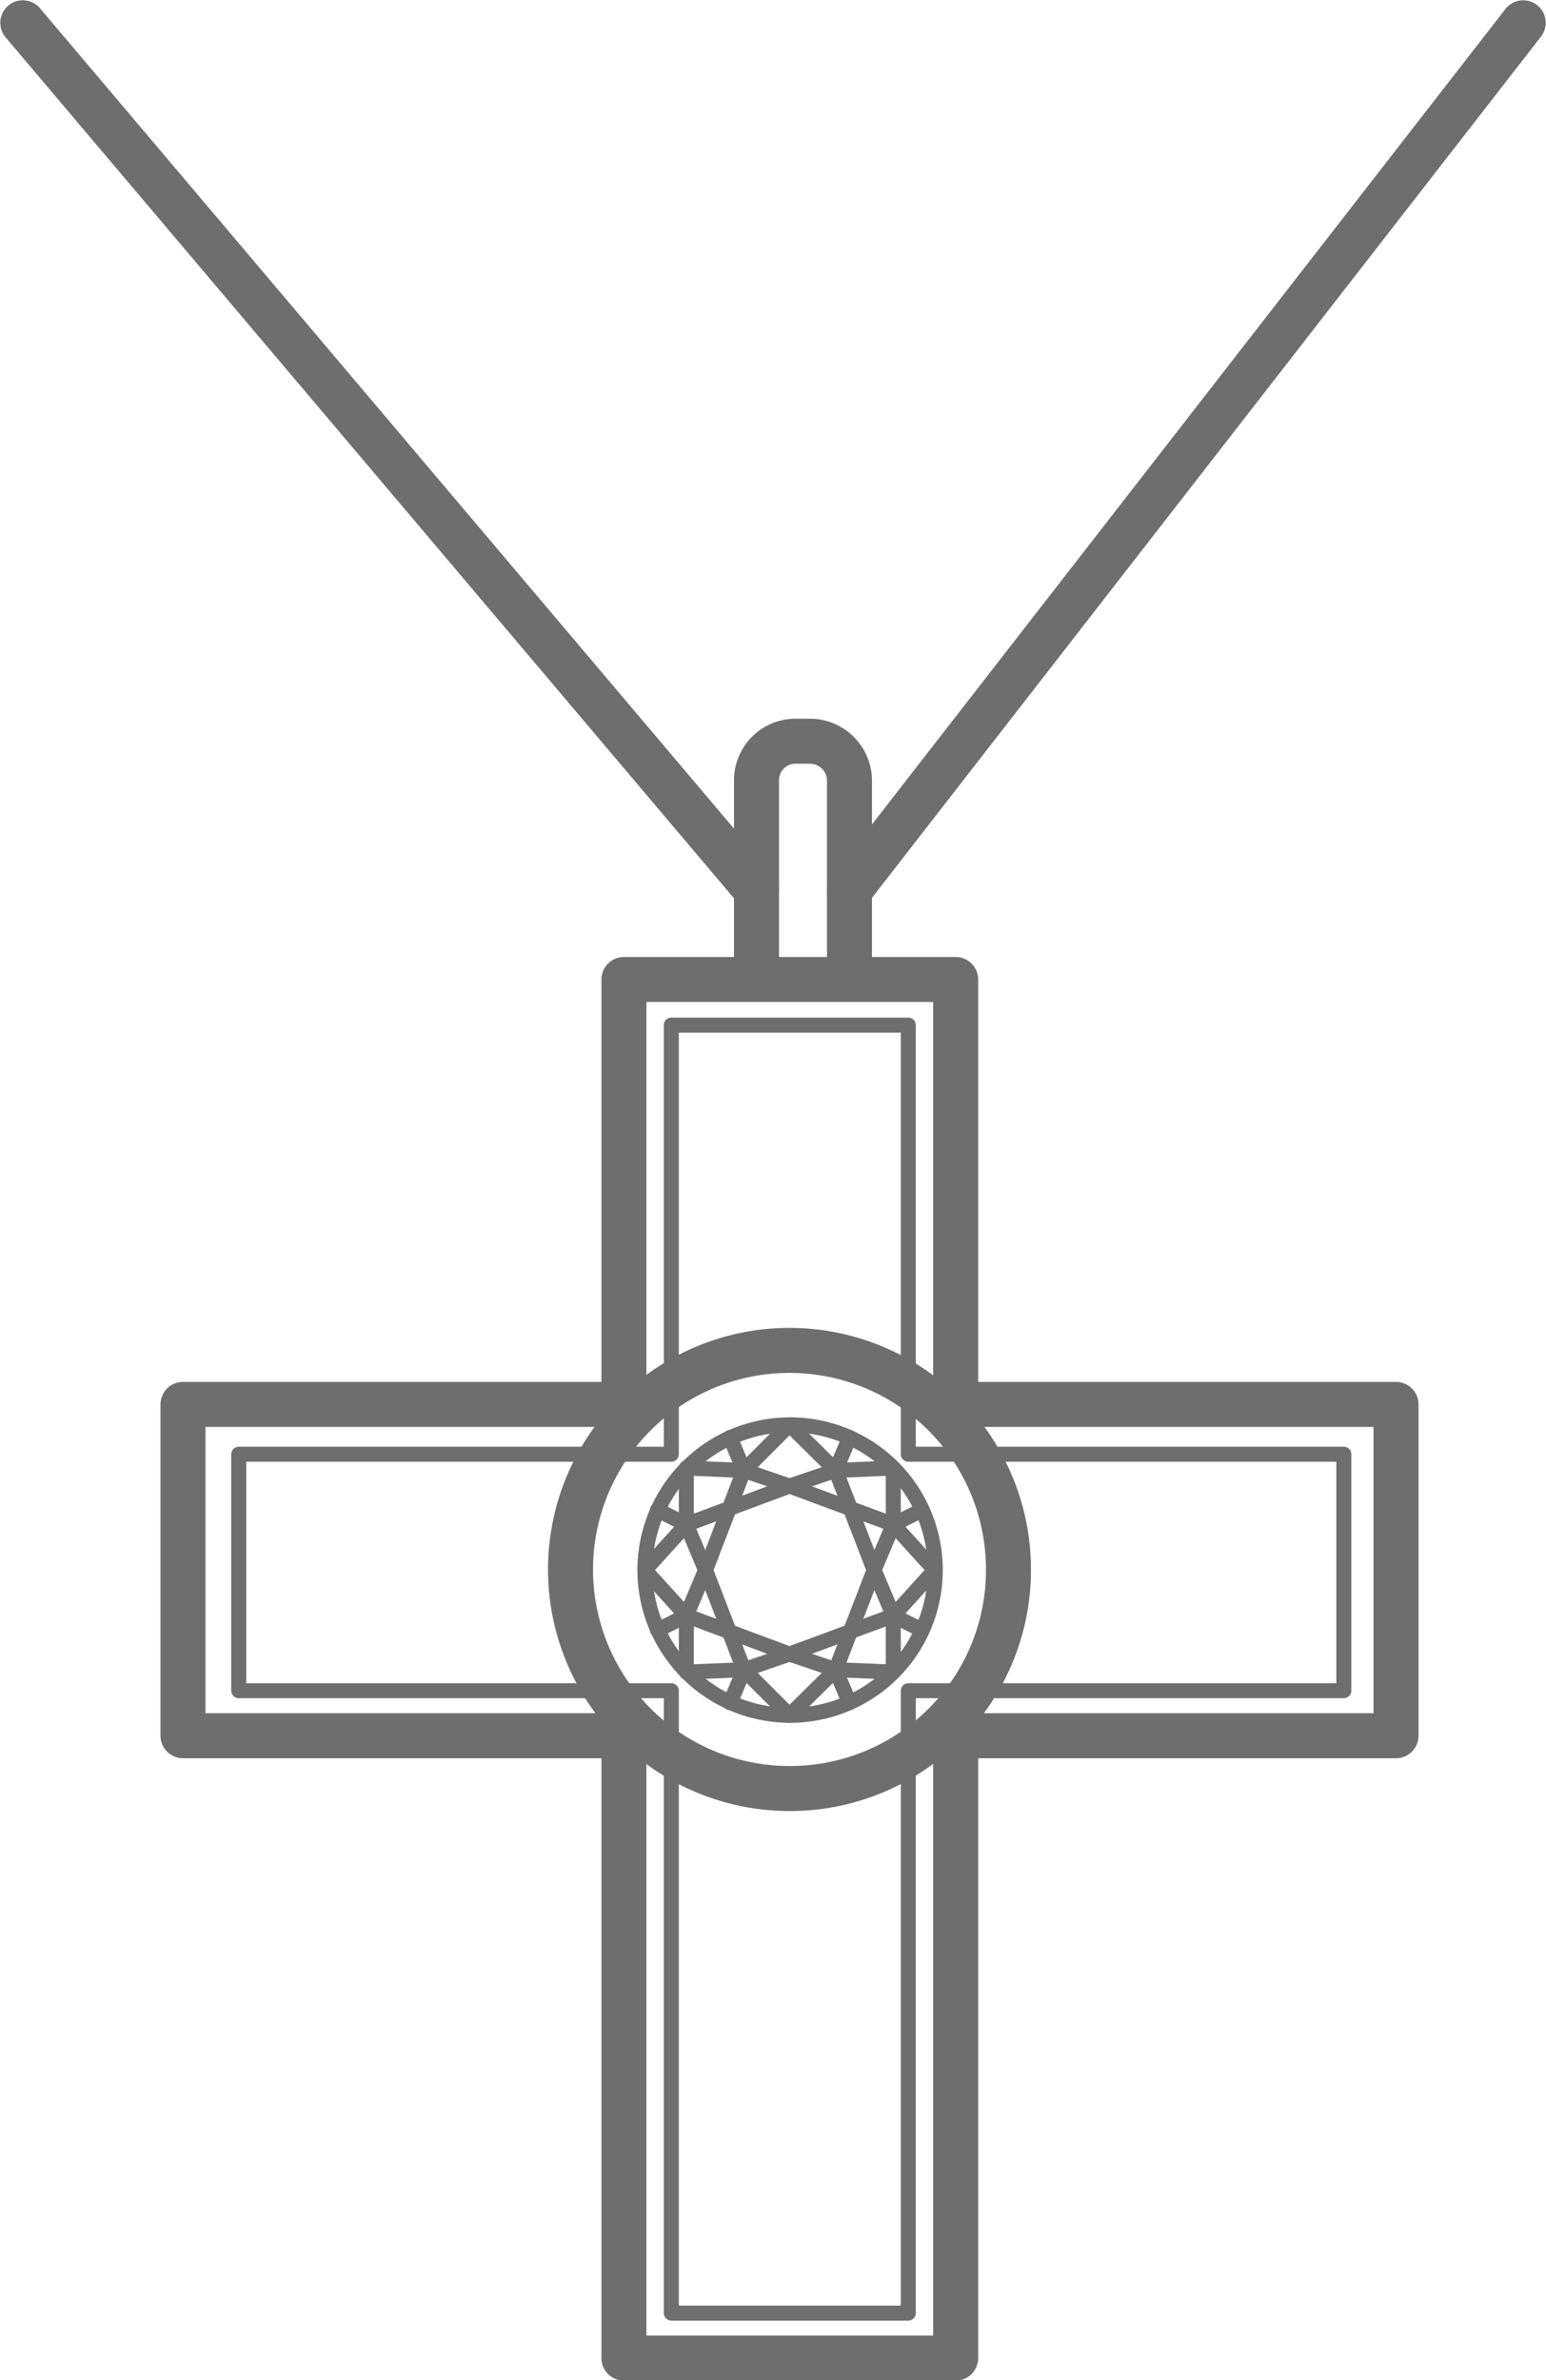
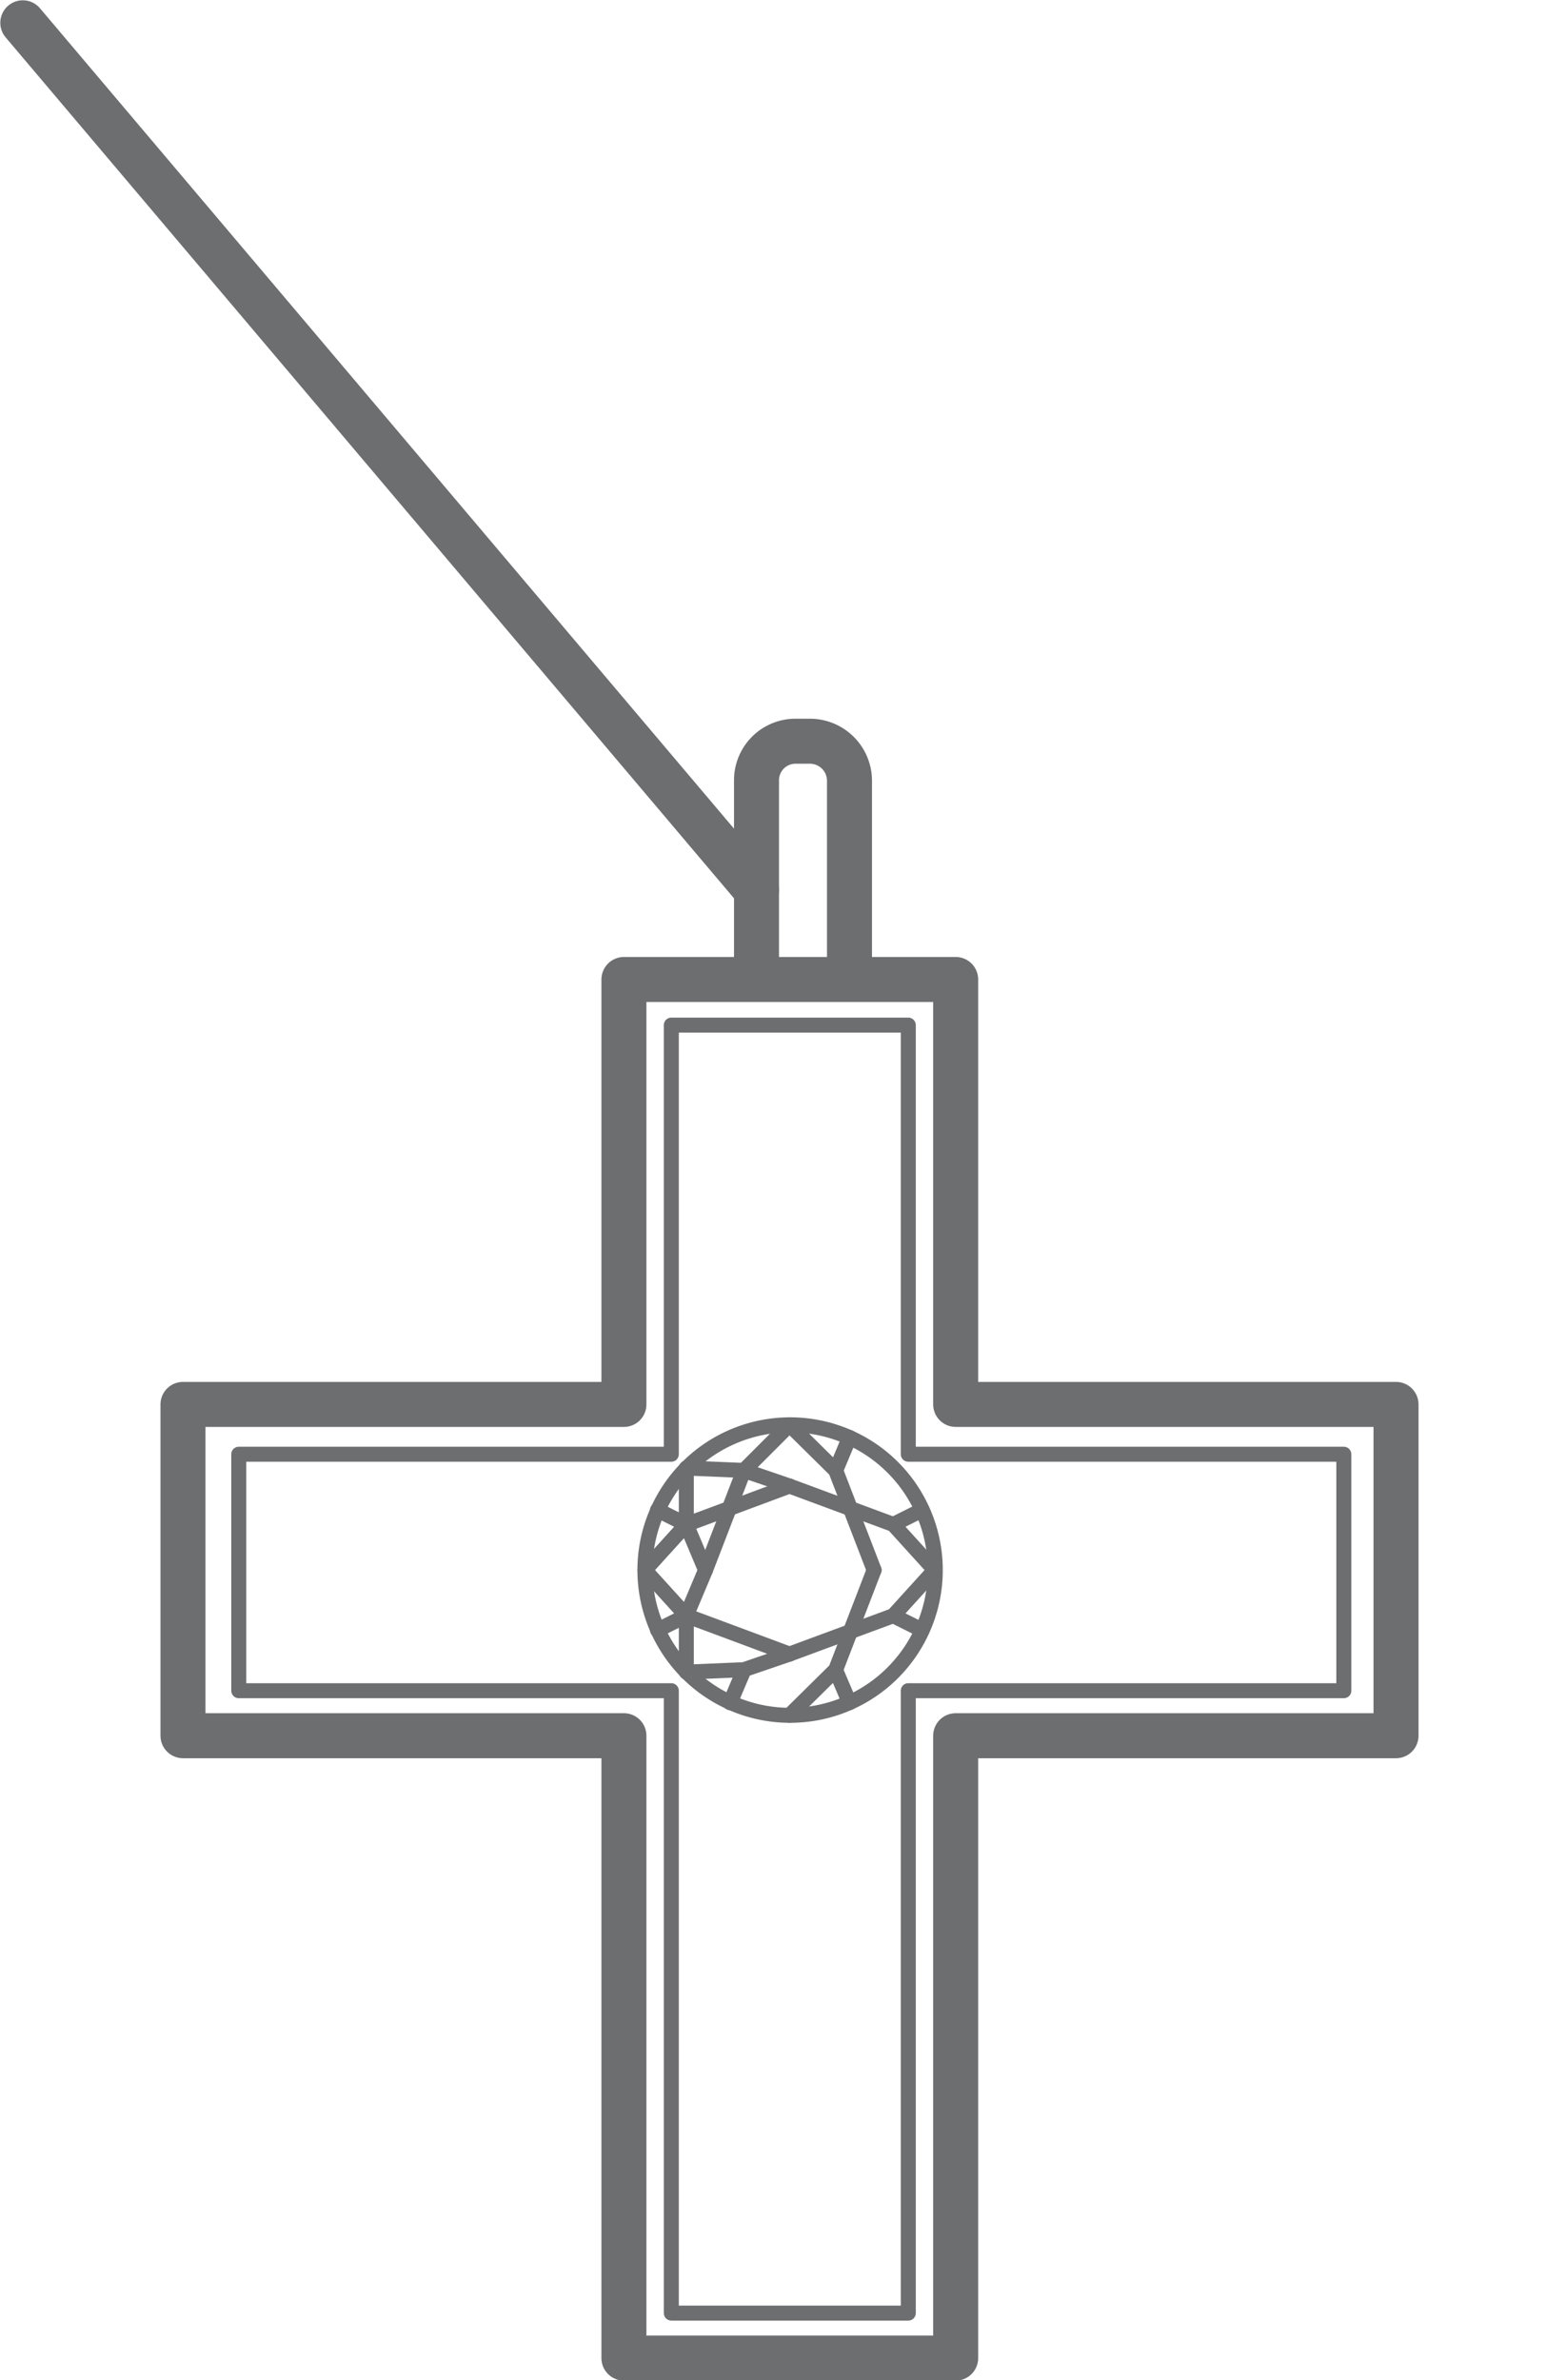
<svg xmlns="http://www.w3.org/2000/svg" viewBox="0 0 25.77 39.66">
  <defs>
    <style>.cls-1,.cls-2{fill:none;stroke:#6d6e70;stroke-linecap:round;stroke-linejoin:round;}.cls-1{stroke-width:0.25px;}.cls-2{stroke-width:0.75px;}</style>
  </defs>
  <g id="Layer_2" data-name="Layer 2">
    <g id="Layer_2_copy" data-name="Layer 2 copy">
      <path class="cls-1" d="M13.16,23.74a2.42,2.42,0,1,1-2.41,2.42A2.42,2.42,0,0,1,13.16,23.74Z" />
      <polyline class="cls-1" points="13.16 23.74 12.4 24.5 11.76 26.16" />
-       <line class="cls-1" x1="12.17" y1="23.95" x2="12.4" y2="24.5" />
      <line class="cls-1" x1="11.44" y1="25.4" x2="10.96" y2="25.16" />
-       <polyline class="cls-1" points="13.16 28.58 12.4 27.82 11.76 26.16" />
      <polyline class="cls-1" points="13.16 27.56 11.44 26.92 10.75 26.16 11.44 25.4 13.16 24.76" />
      <polyline class="cls-1" points="13.16 27.56 12.4 27.82 11.44 27.86 11.44 26.92 11.76 26.16 11.44 25.4 11.44 24.46 12.4 24.5 13.16 24.76" />
      <line class="cls-1" x1="12.17" y1="28.37" x2="12.4" y2="27.83" />
      <line class="cls-1" x1="11.44" y1="26.92" x2="10.96" y2="27.16" />
      <polyline class="cls-1" points="13.16 23.74 13.93 24.5 14.57 26.16" />
      <line class="cls-1" x1="14.16" y1="23.95" x2="13.93" y2="24.5" />
      <line class="cls-1" x1="14.89" y1="25.4" x2="15.37" y2="25.16" />
      <polyline class="cls-1" points="13.16 28.58 13.93 27.82 14.57 26.16" />
      <polyline class="cls-1" points="13.16 27.56 14.89 26.92 15.58 26.16 14.89 25.4 13.16 24.76" />
-       <polyline class="cls-1" points="13.16 27.56 13.93 27.82 14.89 27.86 14.89 26.92 14.57 26.16 14.89 25.4 14.89 24.46 13.93 24.5 13.16 24.76" />
      <line class="cls-1" x1="14.16" y1="28.37" x2="13.93" y2="27.83" />
      <line class="cls-1" x1="14.89" y1="26.92" x2="15.37" y2="27.16" />
      <line class="cls-2" x1="12.61" y1="14.83" x2="0.38" y2="0.38" />
-       <line class="cls-2" x1="14.16" y1="14.83" x2="25.39" y2="0.38" />
      <path class="cls-2" d="M12.61,15.94V13a.65.65,0,0,1,.66-.65h.23a.66.66,0,0,1,.66.65v3" />
      <polygon class="cls-2" points="23.27 23.4 15.93 23.4 15.93 16.32 10.4 16.32 10.4 23.4 3.05 23.4 3.05 28.92 10.4 28.92 10.4 39.29 15.93 39.29 15.93 28.92 23.27 28.92 23.27 23.4" />
      <polygon class="cls-1" points="22.4 24.23 15.14 24.23 15.14 17.08 11.19 17.08 11.19 24.23 3.98 24.23 3.98 28.17 11.19 28.17 11.19 38.54 15.14 38.54 15.14 28.17 22.4 28.17 22.4 24.23" />
-       <path class="cls-2" d="M16.81,26.16a3.65,3.65,0,1,0-3.64,3.64A3.64,3.64,0,0,0,16.81,26.16Z" />
    </g>
  </g>
</svg>